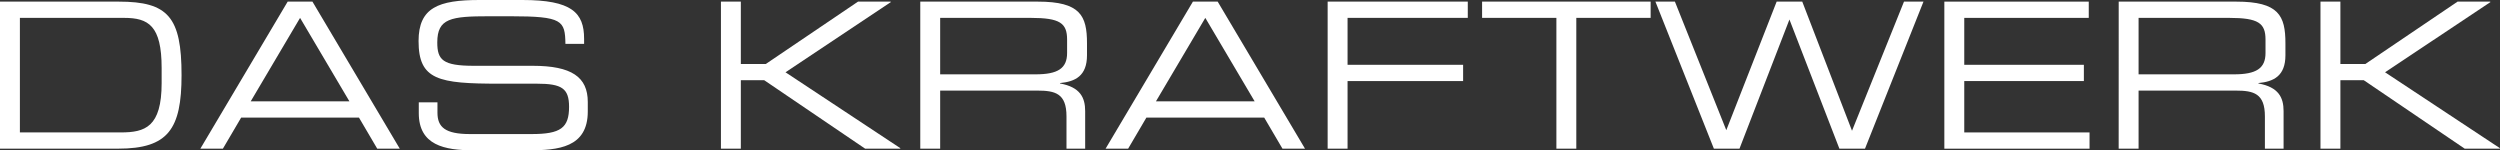
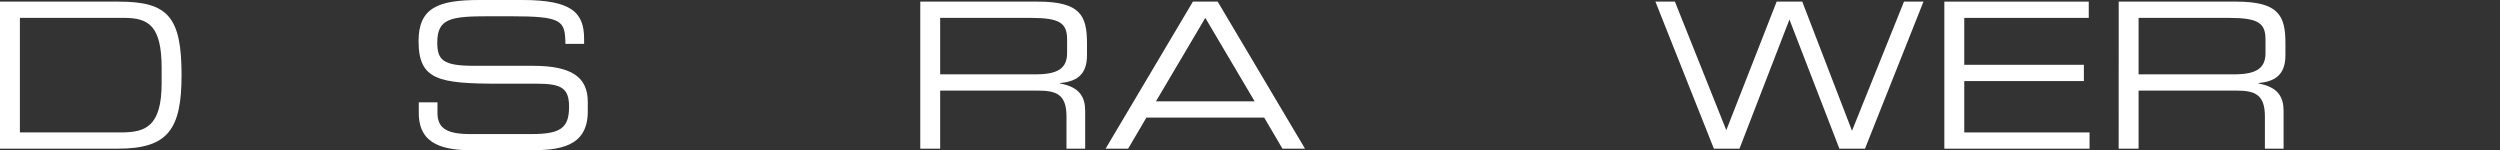
<svg xmlns="http://www.w3.org/2000/svg" version="1.1" id="Ebene_1" x="0px" y="0px" viewBox="0 0 147.641 8.876" style="enable-background:new 0 0 147.641 8.876;" xml:space="preserve">
  <rect x="0" y="0" width="147.641" height="8.876" fill="#333333" stroke="none" />
  <style type="text/css"> .st0{fill:#FFFFFF;} </style>
  <g>
    <path class="st0" d="M0,0.096h7.016c2.914,0,3.706,0.912,3.706,4.341c0,3.19-0.792,4.342-3.742,4.342H0V0.096z M9.546,4.018c0-2.507-0.779-2.962-2.219-2.962H1.175v6.764h5.96c1.427,0,2.411-0.311,2.411-2.915V4.018H9.546z" />
-     <path class="st0" d="M16.989,0.096h1.463l5.157,8.684h-1.331l-1.079-1.836h-6.957l-1.079,1.836H11.832L16.989,0.096z M17.721,1.056l-2.915,4.929h5.829L17.721,1.056z" />
    <path class="st0" d="M24.732,6.045h1.103v0.612c0,0.852,0.456,1.26,1.919,1.26h3.646 c1.703,0,2.207-0.36,2.207-1.608c0-1.091-0.432-1.367-1.895-1.367h-2.231c-3.586,0-4.762-0.216-4.762-2.519 C24.72,0.444,25.895,0,28.318,0h2.531c2.914,0,3.646,0.744,3.646,2.291v0.3h-1.103 c-0.024-1.379-0.168-1.631-3.25-1.631h-1.248c-2.267,0-3.07,0.12-3.07,1.547c0,1.031,0.324,1.379,2.159,1.379 h3.478c2.291,0,3.251,0.66,3.251,2.135v0.564c0,2.135-1.751,2.291-3.49,2.291H27.958 c-1.715,0-3.226-0.301-3.226-2.195V6.045z" />
-     <path class="st0" d="M42.576,0.096h1.175v3.682h1.475l5.445-3.682h1.919l0.024,0.024l-6.225,4.149l6.788,4.486 l-0.024,0.024h-2.063l-5.96-4.043H43.751v4.043h-1.175V0.096z" />
    <path class="st0" d="M54.348,0.096h6.944c2.507,0,2.902,0.828,2.902,2.458v0.708c0,1.224-0.695,1.559-1.595,1.643 v0.024c1.199,0.216,1.487,0.84,1.487,1.632v2.219h-1.103V6.873c0-1.355-0.66-1.523-1.727-1.523h-5.733v3.431 h-1.175V0.096H54.348z M61.16,4.39c1.307,0,1.859-0.348,1.859-1.259V2.339c0-0.972-0.419-1.283-2.147-1.283 H55.523v3.334H61.16z" />
    <path class="st0" d="M70.449,0.096h1.463l5.157,8.684h-1.331l-1.079-1.836h-6.957l-1.079,1.836H65.292L70.449,0.096z M71.181,1.056l-2.915,4.929h5.829L71.181,1.056z" />
-     <path class="st0" d="M78.407,0.096h8.275v0.96h-7.1v2.771h6.824v0.96h-6.824v3.994h-1.176V0.096z" />
-     <path class="st0" d="M91.916,1.056h-4.389V0.096h9.954v0.96h-4.39v7.724h-1.176V1.056z" />
    <path class="st0" d="M97.763,0.096h1.151l3.035,7.592l2.974-7.592h1.512l2.938,7.627l3.07-7.627h1.151l-3.454,8.684 h-1.512l-2.95-7.628l-2.95,7.628h-1.512L97.763,0.096z" />
    <path class="st0" d="M114.827,0.096h8.527v0.96h-7.352v2.771h7.064v0.96h-7.064v3.034h7.399v0.96h-8.575V0.096 H114.827z" />
    <path class="st0" d="M125.123,0.096h6.944c2.507,0,2.902,0.828,2.902,2.458v0.708c0,1.224-0.695,1.559-1.595,1.643 v0.024c1.199,0.216,1.486,0.84,1.486,1.632v2.219h-1.103V6.873c0-1.355-0.66-1.523-1.728-1.523h-5.732v3.431 h-1.176L125.123,0.096L125.123,0.096z M131.935,4.39c1.307,0,1.858-0.348,1.858-1.259V2.339 c0-0.972-0.419-1.283-2.147-1.283h-5.349v3.334H131.935z" />
-     <path class="st0" d="M137.039,0.096h1.176v3.682h1.475l5.445-3.682h1.919l0.024,0.024l-6.225,4.149l6.788,4.486 l-0.023,0.024h-2.063l-5.961-4.043h-1.379v4.043h-1.176L137.039,0.096L137.039,0.096z" />
  </g>
</svg>